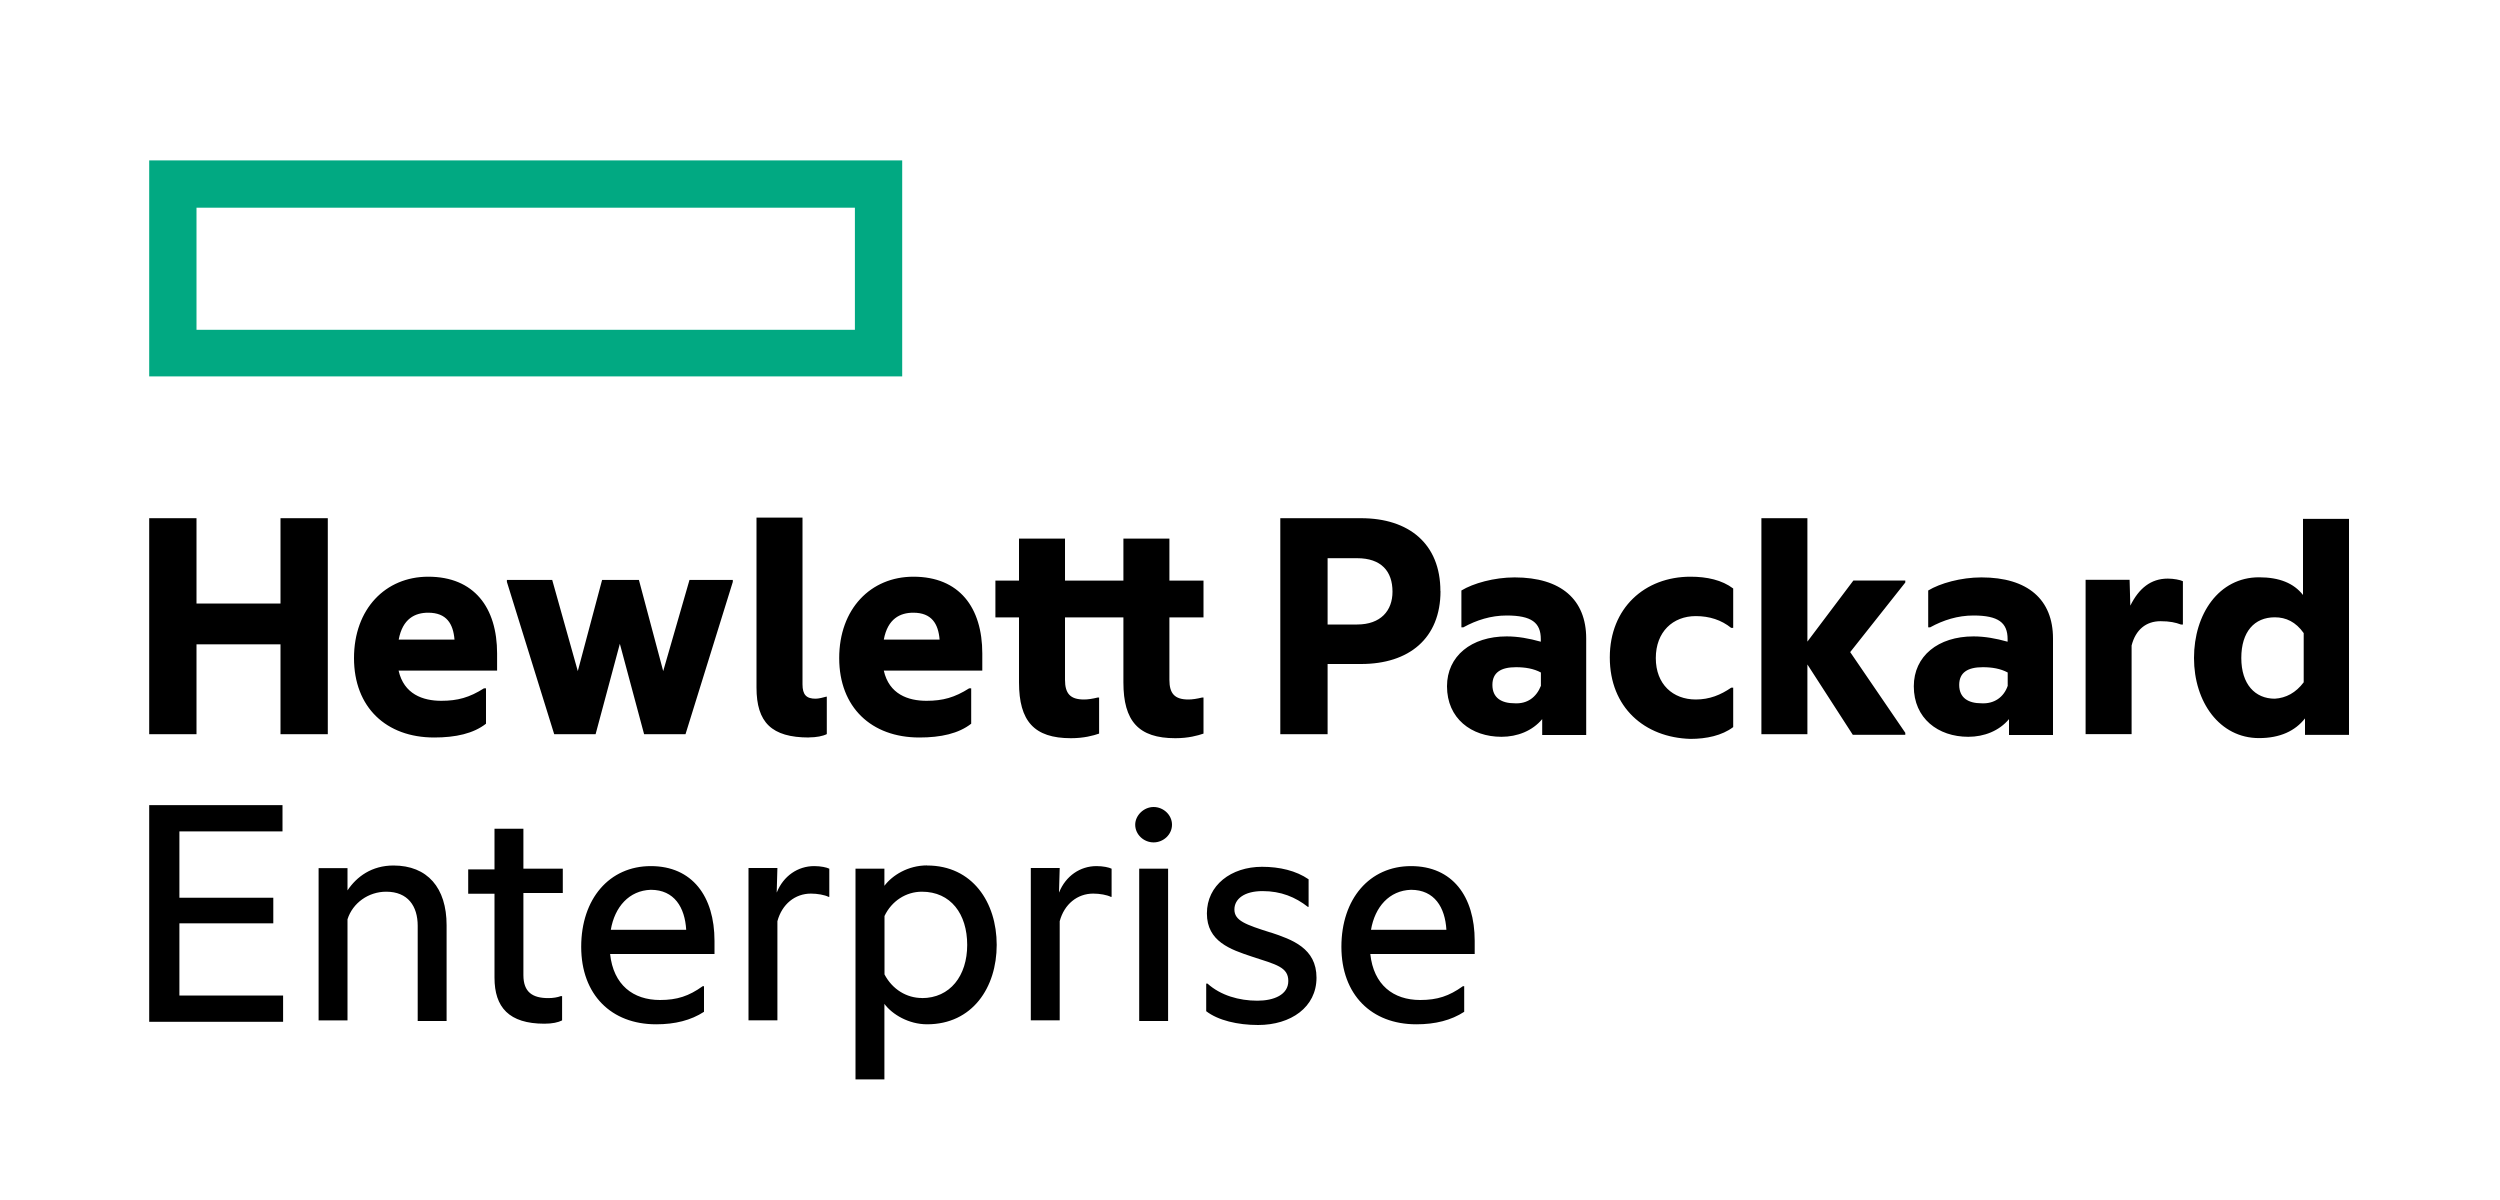
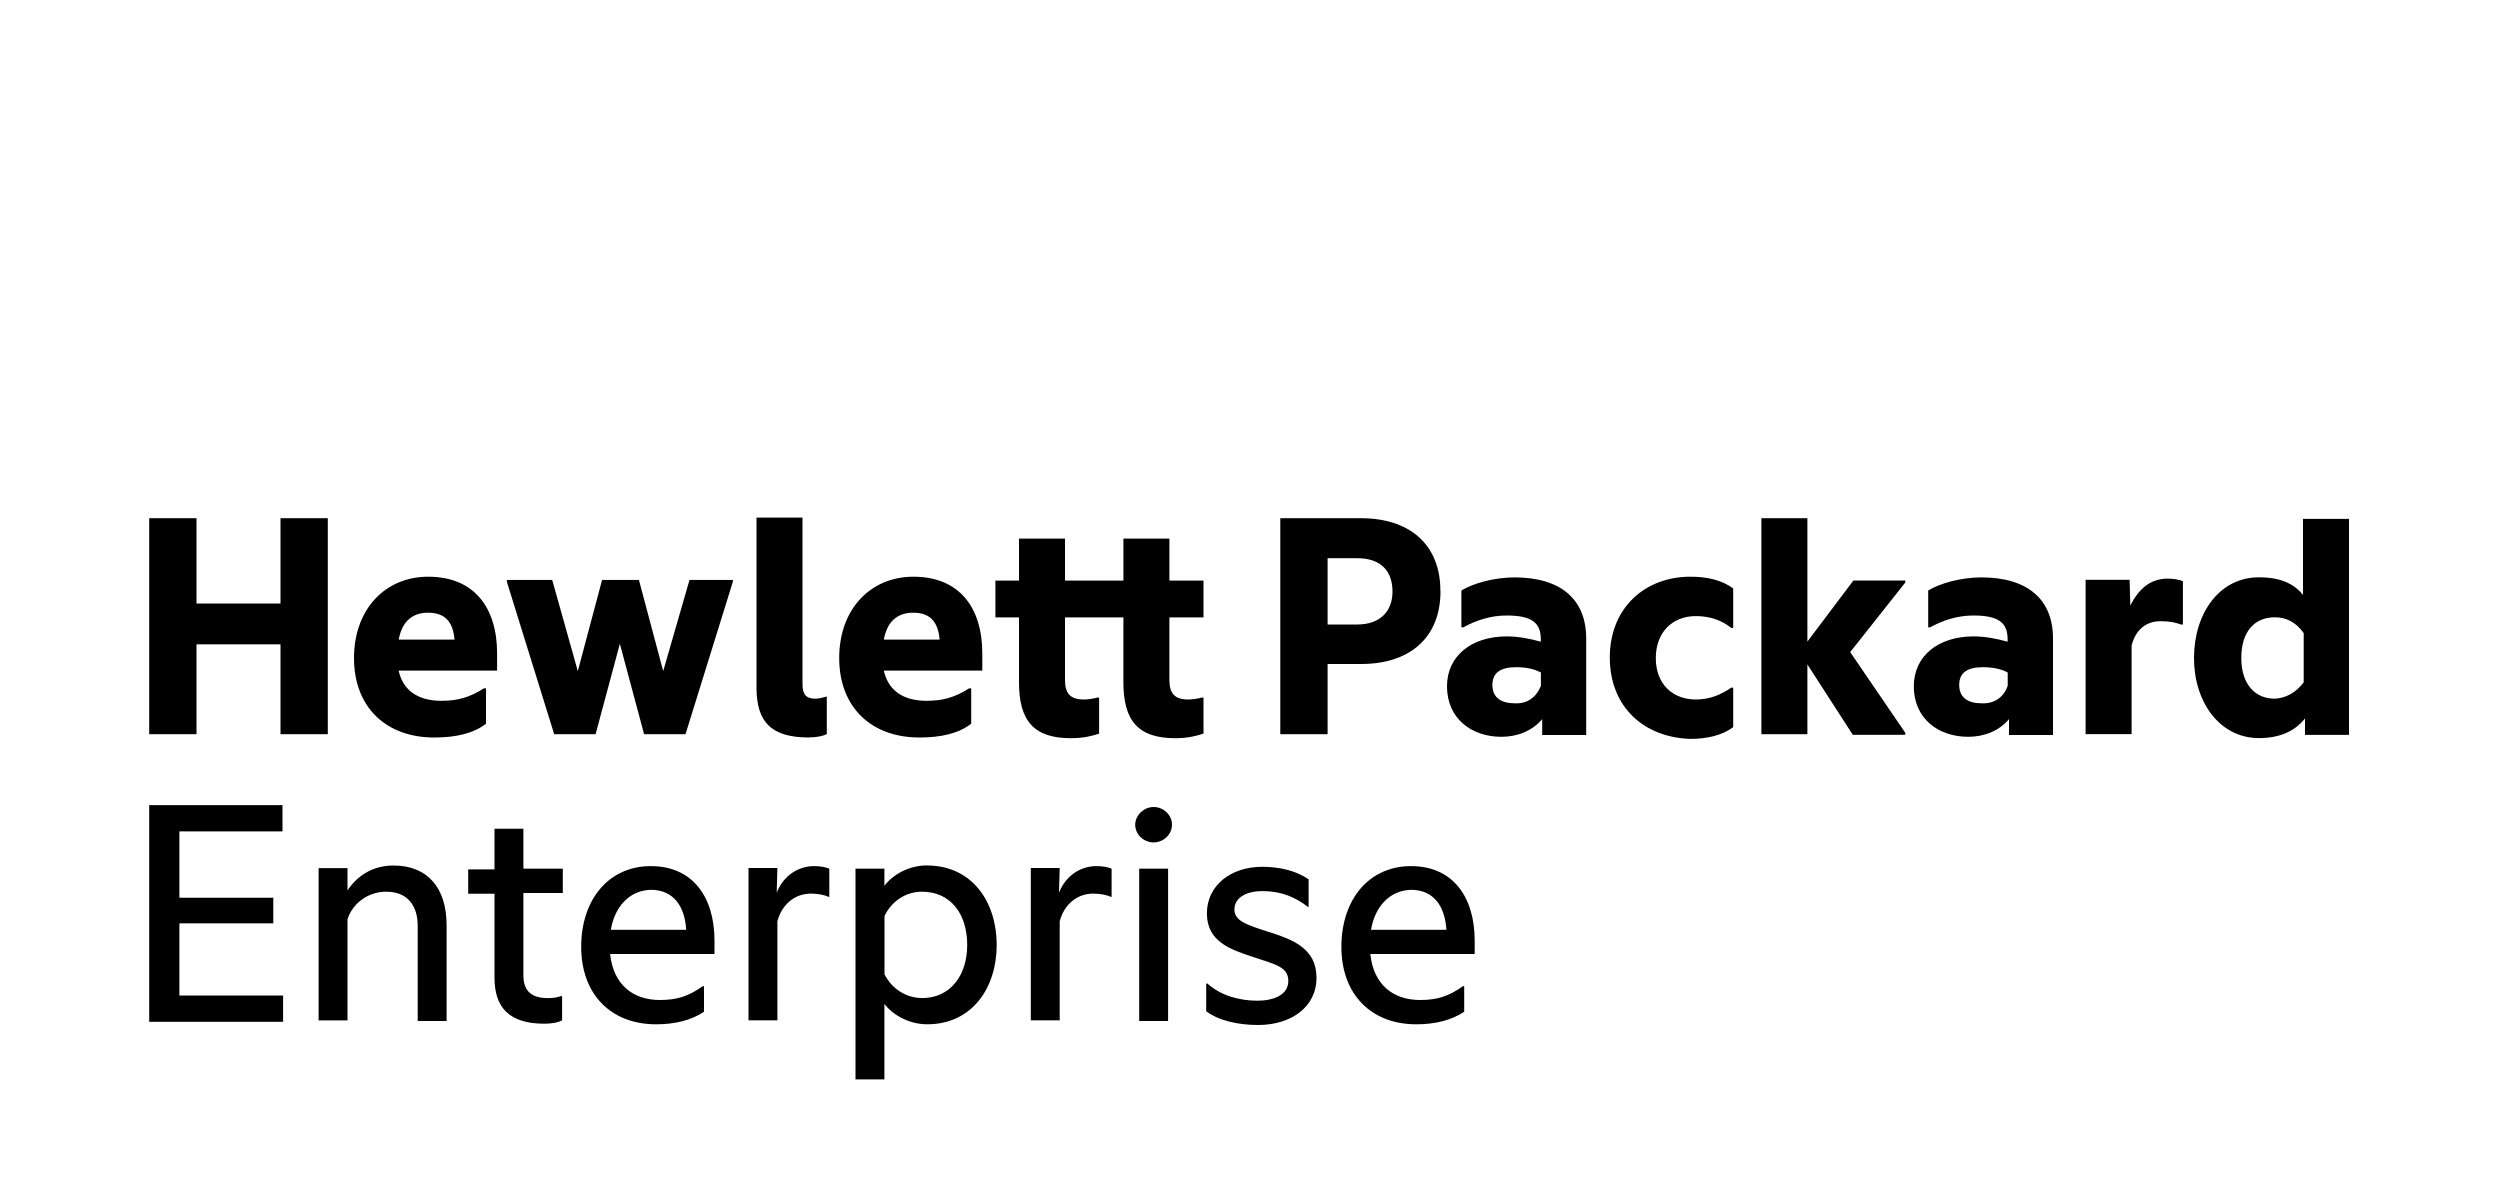
<svg xmlns="http://www.w3.org/2000/svg" id="uuid-df9a2cd0-cb1c-488c-88f6-ca0c908add51" data-name="Ebene 2" viewBox="0 0 250 120">
  <g id="uuid-d129084c-0fc9-487d-99a6-c9648b00e825" data-name="uuid-f247947c-6184-43c2-a5a5-c9c6914ffeeb">
    <g id="uuid-3315e650-8e3a-4002-960d-95293de38d3b" data-name="uuid-9e3dfdd9-1fb2-4c9e-b241-9327f1802a45">
      <rect width="250" height="120" style="fill: #fff; stroke-width: 0px;" />
      <g>
-         <path id="uuid-db8da42e-ef12-482a-a2b6-6aa36ef00455" data-name="element" d="M14.92,16.04v21.6h75.3v-21.6H14.92ZM85.49,32.98H19.65v-12.21h65.84v12.21h0Z" style="fill: #01a982; stroke-width: 0px;" />
        <path d="M19.65,73.42h-4.73v-21.6h4.73v8.53h8.4v-8.53h4.73v21.6h-4.73v-8.99h-8.4v8.99ZM43.41,73.75c-4.79,0-8.01-3.02-8.01-7.94s3.15-8.14,7.42-8.14c4.6,0,6.89,3.09,6.89,7.68v1.71h-9.85c.53,2.36,2.43,3.02,4.27,3.02,1.64,0,2.82-.33,4.27-1.25h.2v3.54c-1.25.98-3.02,1.38-5.19,1.38ZM39.87,63.96h5.58c-.13-1.58-.79-2.69-2.63-2.69-1.31,0-2.56.59-2.95,2.69ZM61.99,64.36l-2.43,9.06h-4.14l-4.73-15.23v-.2h4.53l2.56,9.12,2.43-9.12h3.68l2.43,9.12,2.63-9.12h4.33v.2l-4.73,15.23h-4.14l-2.43-9.06ZM80.9,73.75c-3.74,0-5.25-1.51-5.25-4.99v-17h4.6v16.67c0,1.05.39,1.44,1.31,1.44.33,0,.79-.13,1.05-.2h.07v3.74c-.39.2-1.05.33-1.77.33ZM91.93,73.75c-4.79,0-8.01-3.02-8.01-7.94s3.15-8.14,7.42-8.14c4.6,0,6.89,3.09,6.89,7.68v1.71h-9.85c.53,2.36,2.43,3.02,4.27,3.02,1.64,0,2.82-.33,4.27-1.25h.2v3.54c-1.25.98-3.02,1.38-5.19,1.38ZM88.38,63.96h5.58c-.13-1.58-.79-2.69-2.63-2.69-1.31,0-2.56.59-2.95,2.69ZM116.94,58.06h3.41v3.68h-3.41v6.24c0,1.38.53,1.97,1.9,1.97.39,0,.85-.07,1.38-.2h.13v3.61c-.59.2-1.51.46-2.82.46-3.68,0-5.19-1.71-5.19-5.58v-6.5h-5.84v6.24c0,1.38.53,1.97,1.9,1.97.39,0,.85-.07,1.38-.2h.13v3.61c-.59.2-1.51.46-2.82.46-3.68,0-5.19-1.71-5.19-5.58v-6.5h-2.36v-3.68h2.36v-4.2h4.6v4.2h5.84v-4.2h4.6v4.2h0ZM144.05,59.11c0,4.73-3.15,7.29-7.94,7.29h-3.35v7.02h-4.73v-21.6h8.07c4.79,0,7.94,2.56,7.94,7.29ZM135.71,62.45c2.36,0,3.54-1.38,3.54-3.28,0-2.04-1.12-3.35-3.54-3.35h-2.95v6.63h2.95ZM154.22,71.91c-.98,1.18-2.49,1.77-4.07,1.77-3.02,0-5.45-1.84-5.45-5.05,0-3.02,2.43-4.99,5.97-4.99,1.12,0,2.23.2,3.41.53v-.26c0-1.64-.92-2.36-3.41-2.36-1.58,0-3.02.46-4.33,1.18h-.2v-3.68c1.18-.72,3.28-1.31,5.32-1.31,4.66,0,7.16,2.23,7.16,6.11v9.65h-4.4v-1.58h0ZM154.09,68.56v-1.31c-.72-.39-1.58-.53-2.49-.53-1.51,0-2.36.53-2.36,1.77,0,1.31.92,1.84,2.23,1.84,1.25.07,2.17-.59,2.63-1.77ZM160.98,65.74c0-4.92,3.48-8.07,8.07-8.07,1.64,0,3.15.33,4.27,1.18v3.94h-.2c-.98-.79-2.17-1.18-3.54-1.18-2.3,0-4,1.58-4,4.2s1.71,4.14,4,4.14c1.38,0,2.49-.46,3.54-1.18h.2v3.94c-1.12.85-2.69,1.18-4.27,1.18-4.6-.13-8.07-3.15-8.07-8.14ZM180.74,66.46v6.96h-4.6v-21.6h4.6v12.34l4.6-6.11h5.19v.2l-5.51,6.96,5.51,8.07v.2h-5.25l-4.53-7.02ZM200.9,71.91c-.98,1.18-2.49,1.77-4.07,1.77-3.02,0-5.45-1.84-5.45-5.05,0-3.02,2.43-4.99,5.97-4.99,1.12,0,2.23.2,3.41.53v-.26c0-1.64-.92-2.36-3.41-2.36-1.58,0-3.02.46-4.33,1.18h-.2v-3.68c1.18-.72,3.28-1.31,5.32-1.31,4.66,0,7.16,2.23,7.16,6.11v9.65h-4.4v-1.58h0ZM200.77,68.56v-1.31c-.72-.39-1.58-.53-2.49-.53-1.51,0-2.36.53-2.36,1.77,0,1.31.92,1.84,2.23,1.84,1.25.07,2.23-.59,2.63-1.77ZM213.04,60.55c.85-1.71,2.04-2.69,3.74-2.69.59,0,1.25.13,1.51.26v4.33h-.2c-.53-.2-1.12-.33-2.04-.33-1.44,0-2.49.85-2.89,2.43v8.86h-4.6v-15.43h4.4l.07,2.56h0ZM230.5,71.84c-.98,1.25-2.49,1.97-4.6,1.97-3.94,0-6.5-3.61-6.5-8.01s2.49-8.07,6.5-8.07c2.04,0,3.48.59,4.4,1.77v-7.61h4.6v21.6h-4.4v-1.64h0ZM230.37,68.23v-4.92c-.79-1.12-1.77-1.58-2.89-1.58-2.04,0-3.35,1.44-3.35,4.07s1.38,4.07,3.35,4.07c1.12-.07,2.1-.59,2.89-1.64ZM14.92,80.51h13.33v2.63h-10.31v6.63h9.39v2.56h-9.39v7.22h10.37v2.63h-13.39v-21.66ZM39.34,86.55c3.41,0,5.32,2.23,5.32,5.97v9.58h-2.89v-9.52c0-1.97-.98-3.41-3.15-3.41-1.77,0-3.35,1.12-3.87,2.76v10.11h-2.89v-15.23h2.89v2.23c.92-1.38,2.43-2.49,4.6-2.49ZM52.34,86.87h3.94v2.43h-3.94v8.21c0,1.71.92,2.3,2.49,2.3.46,0,.92-.07,1.25-.2h.13v2.43c-.39.2-.98.33-1.77.33-3.54,0-4.99-1.64-4.99-4.6v-8.4h-2.63v-2.43h2.63v-4.07h2.89s0,4,0,4ZM65.6,102.43c-4.46,0-7.48-2.95-7.48-7.75s2.82-8.07,6.96-8.07,6.37,3.02,6.37,7.48v1.31h-10.44c.33,3.09,2.3,4.6,4.99,4.6,1.71,0,2.89-.39,4.27-1.38h.13v2.56c-1.31.85-2.89,1.25-4.79,1.25ZM61.07,92.98h7.55c-.13-2.23-1.18-4-3.54-4-2.17.07-3.61,1.71-4,4ZM77.68,89.24c.66-1.64,2.1-2.63,3.74-2.63.66,0,1.25.13,1.51.26v2.82h-.07c-.39-.2-1.12-.33-1.77-.33-1.58,0-2.89,1.05-3.35,2.76v9.91h-2.89v-15.23h2.89l-.07,2.43h0ZM92.71,86.55c4.53,0,6.96,3.68,6.96,7.94s-2.43,7.94-6.96,7.94c-1.84,0-3.48-.98-4.27-2.04v7.55h-2.89v-21.07h2.89v1.71c.79-1.05,2.36-2.04,4.27-2.04ZM92.19,99.81c2.82,0,4.53-2.23,4.53-5.32s-1.64-5.32-4.53-5.32c-1.58,0-3.02.92-3.74,2.43v5.84c.79,1.51,2.23,2.36,3.74,2.36ZM105.91,89.24c.66-1.64,2.1-2.63,3.74-2.63.66,0,1.25.13,1.51.26v2.82h-.07c-.39-.2-1.12-.33-1.77-.33-1.58,0-2.89,1.05-3.35,2.76v9.91h-2.89v-15.23h2.89l-.07,2.43h0ZM115.36,80.7c.98,0,1.84.79,1.84,1.77s-.85,1.77-1.84,1.77-1.84-.79-1.84-1.77c0-.92.85-1.77,1.84-1.77ZM113.92,86.87h2.89v15.23h-2.89v-15.23ZM127.05,93.24c2.17.72,4.6,1.58,4.6,4.53s-2.56,4.73-5.84,4.73c-2.04,0-4-.46-5.19-1.38v-2.76h.13c1.31,1.18,3.15,1.71,4.99,1.71,1.64,0,3.09-.59,3.09-1.97s-1.18-1.64-3.61-2.43c-2.17-.72-4.53-1.51-4.53-4.33s2.43-4.66,5.51-4.66c1.77,0,3.41.39,4.66,1.25v2.76h-.07c-1.25-.98-2.69-1.58-4.53-1.58s-2.82.79-2.82,1.84c0,1.12,1.12,1.51,3.61,2.3ZM141.62,102.43c-4.46,0-7.48-2.95-7.48-7.75s2.82-8.07,6.96-8.07,6.37,3.02,6.37,7.48v1.31h-10.44c.33,3.09,2.3,4.6,4.99,4.6,1.71,0,2.89-.39,4.27-1.38h.13v2.56c-1.31.85-2.89,1.25-4.79,1.25ZM137.09,92.98h7.55c-.13-2.23-1.18-4-3.54-4-2.17.07-3.61,1.71-4,4Z" style="fill: #000; stroke-width: 0px;" />
      </g>
    </g>
  </g>
</svg>